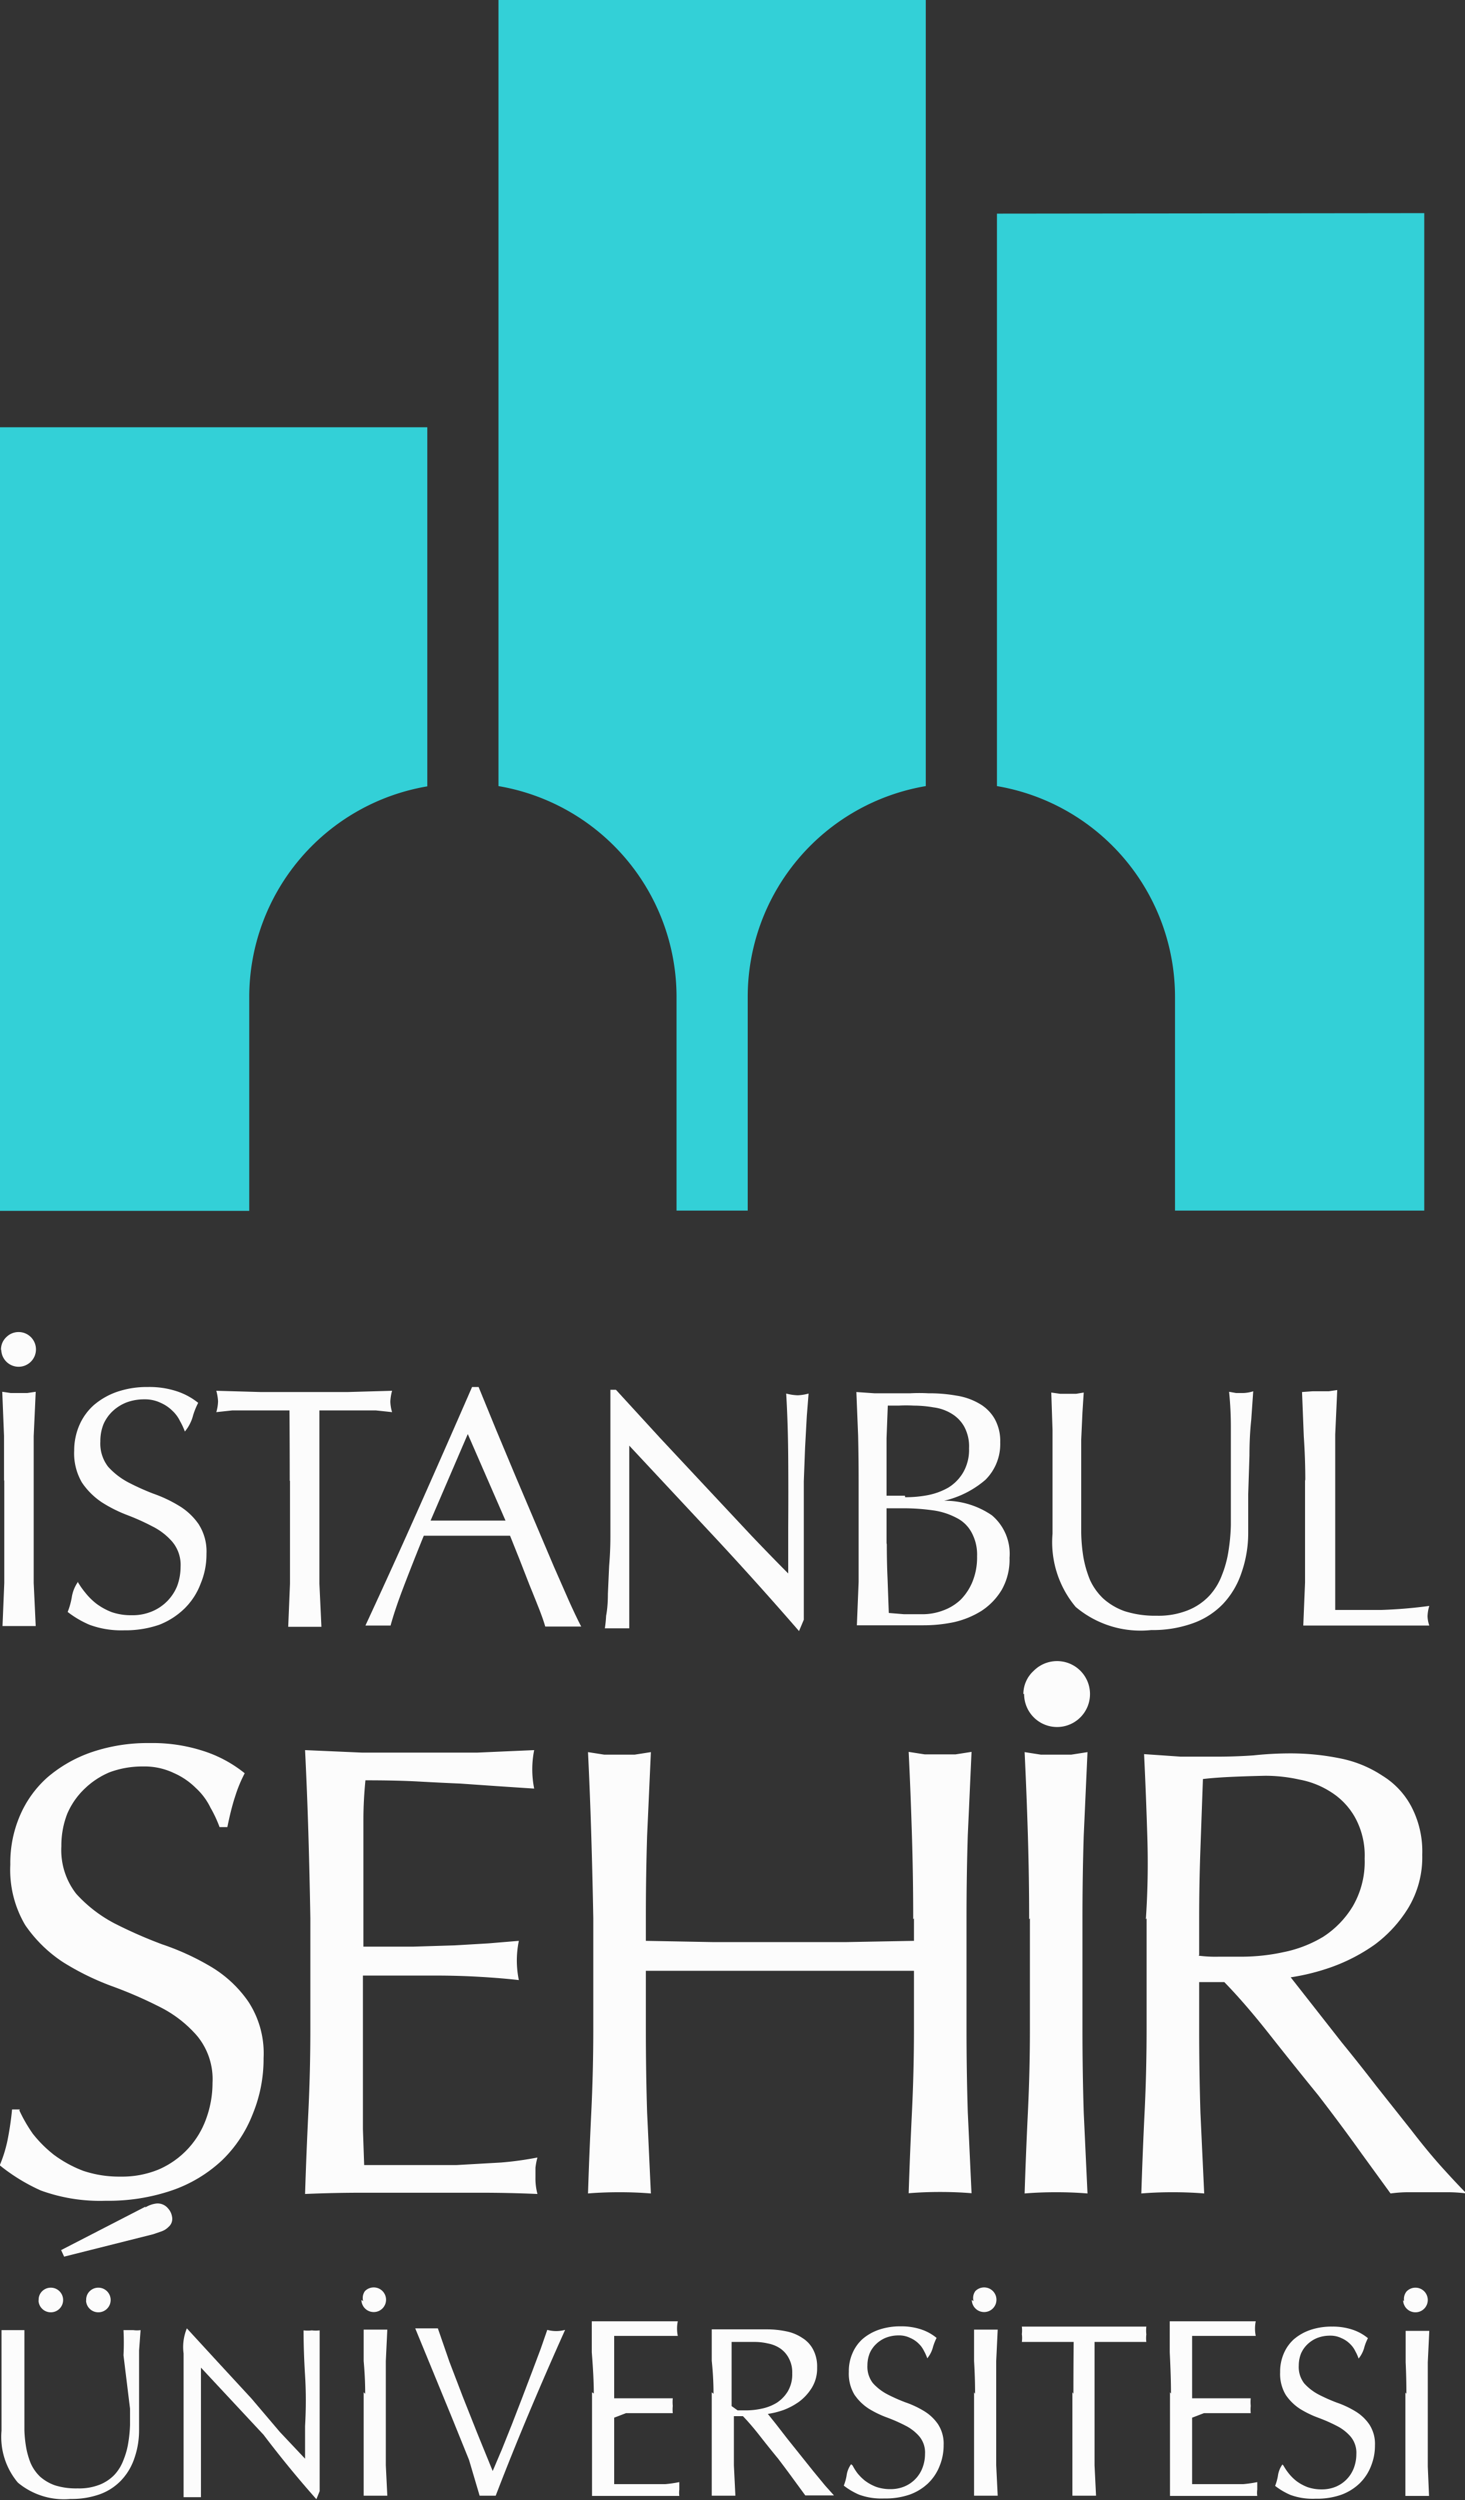
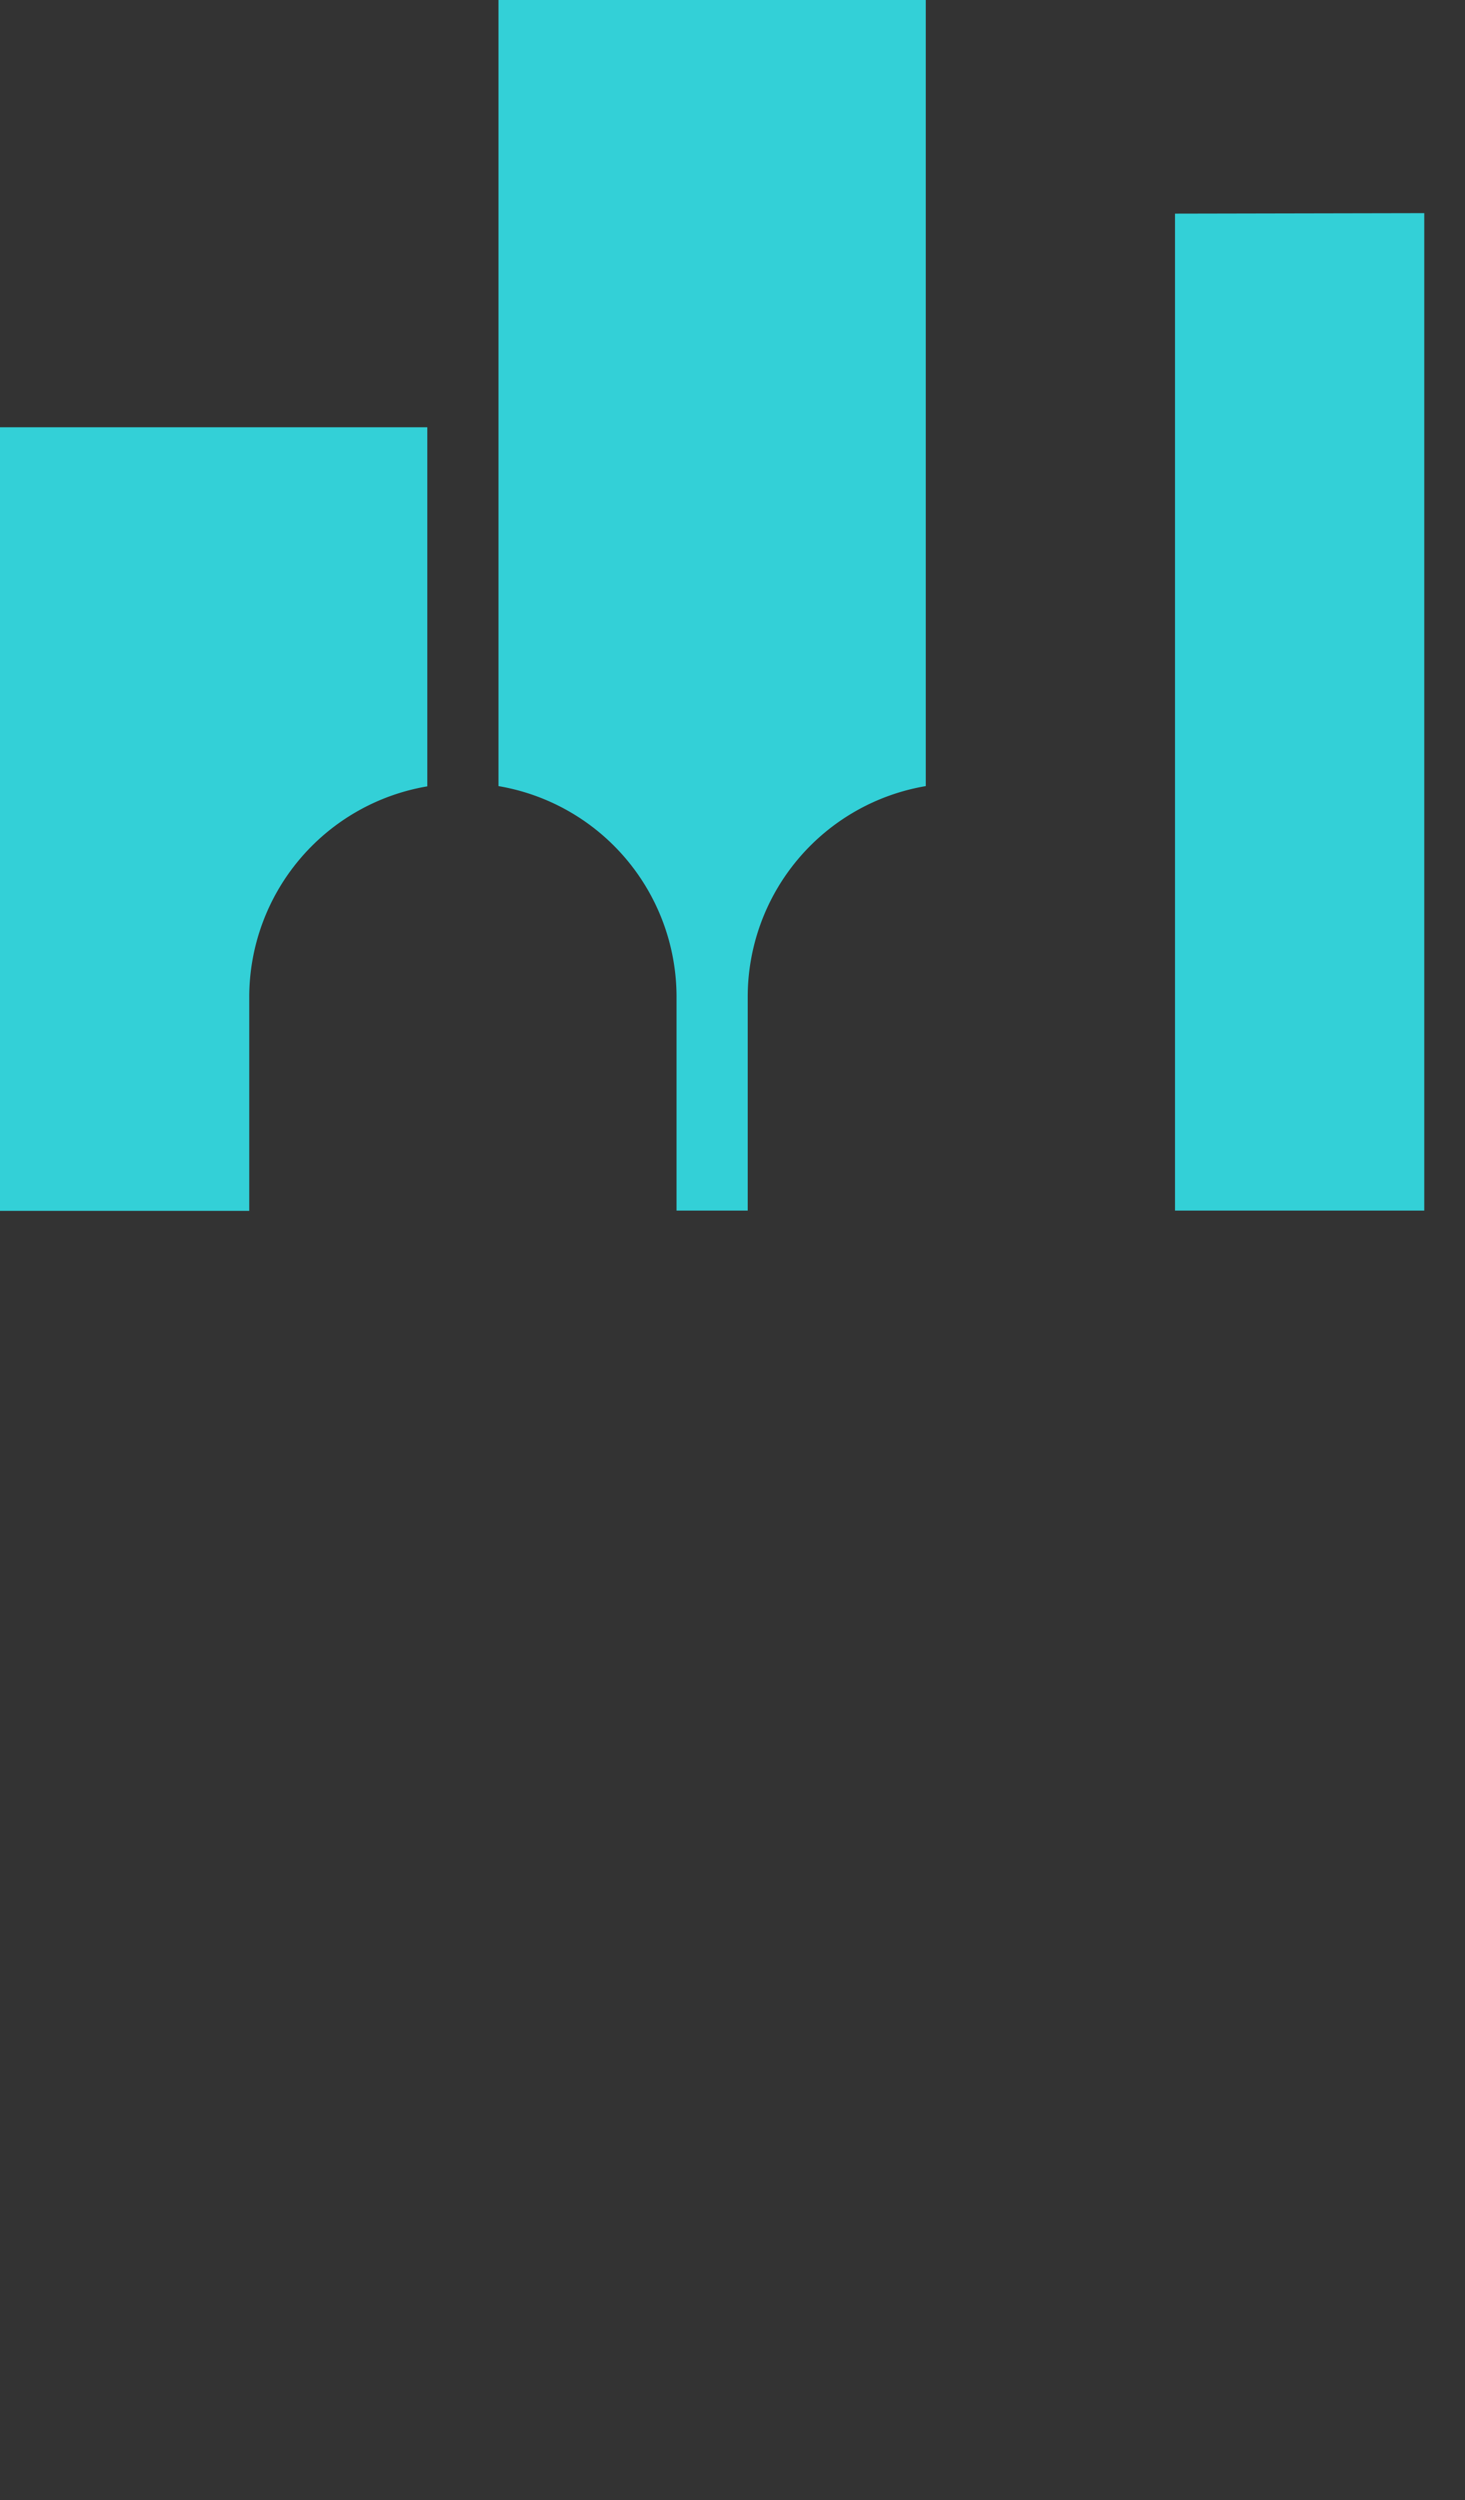
<svg xmlns="http://www.w3.org/2000/svg" id="Layer_1" data-name="Layer 1" viewBox="0 0 58.25 99.36">
  <rect x="0" y="0" width="58.25" height="99.36" fill="#333333" stroke="none" />
  <defs>
    <style>.cls-1{fill:#33d0d7;}.cls-1,.cls-2{fill-rule:evenodd;}.cls-2{fill:#fcfcfc;}</style>
  </defs>
  <title>sehir-logo</title>
-   <path class="cls-1" d="M278.22,384.66v14.27a8.5,8.5,0,0,0-7.08,8.38v8.49h-9.91V384.66Zm19.82-17v31.26a8.5,8.5,0,0,0-7.08,8.38v8.49h-2.83v-8.49a8.5,8.5,0,0,0-7.08-8.38V367.68Zm19.82,8.49v39.64h-9.91v-8.49a8.5,8.5,0,0,0-7.08-8.38V376.17Z" transform="translate(-261.23 -367.68)" />
-   <path class="cls-2" d="M273.57,443.92v4.39q0,1.68-.08,3.32t-.13,3.24q1.17-.05,2.32-.05h4.62q1.15,0,2.3.05a2.36,2.36,0,0,1-.08-.66v-.38a2.49,2.49,0,0,1,.08-.41,13.06,13.06,0,0,1-1.45.2l-1.76.1-1.89,0h-1.79l-.05-1.43v-5.59q0-.28,0-.51l1.22,0,1.66,0q.89,0,1.76.05t1.56.13a3.9,3.9,0,0,1-.08-.77,4,4,0,0,1,.08-.79l-1.2.1-1.35.08-1.63.05-2,0,0-1.43v-1.94q0-.94,0-1.68t.08-1.56q1.25,0,2.14.05t1.63.08l1.43.1,1.51.1a3.86,3.86,0,0,1,0-1.53l-2.27.1-2.27,0-2.3,0-2.27-.1q.08,1.63.13,3.27T273.57,443.92Zm24,0v.89l-2.68.05-2.65,0-2.68,0-2.65-.05v-.89q0-1.68.05-3.29l.15-3.32-.64.1-.61,0-.61,0-.64-.1q.08,1.68.13,3.32t.08,3.29v4.39q0,1.68-.08,3.32t-.13,3.22q.59-.05,1.25-.05t1.25.05l-.15-3.22q-.05-1.63-.05-3.32V446l2.65,0,2.68,0,2.65,0,2.68,0v2.3q0,1.68-.08,3.32t-.13,3.22q.59-.05,1.25-.05t1.25.05l-.15-3.22q-.05-1.63-.05-3.32v-4.39q0-1.68.05-3.29l.15-3.32-.64.1-.61,0-.61,0-.64-.1q.08,1.68.13,3.32T297.54,443.95Zm4.61,0v4.39q0,1.68-.08,3.32t-.13,3.22q.59-.05,1.25-.05t1.25.05l-.15-3.22q-.05-1.63-.05-3.32v-4.39q0-1.68.05-3.29l.15-3.32-.64.1-.61,0-.61,0-.64-.1q.08,1.68.13,3.32T302.15,443.95Zm-.23-8.92a1.31,1.31,0,1,0,.38-.92A1.25,1.25,0,0,0,301.92,435Zm4.87,8.92v4.39q0,1.68-.08,3.32t-.13,3.22q.59-.05,1.25-.05t1.25.05l-.15-3.22q-.05-1.63-.05-3.32v-1.86h1q.82.84,1.79,2.07t1.94,2.42q.94,1.22,1.71,2.3l1.17,1.61a5.19,5.19,0,0,1,.74-.05h1.51a5.74,5.74,0,0,1,.77.05q-.36-.36-.94-1t-1.25-1.51l-1.38-1.74q-.71-.92-1.38-1.74l-1.2-1.53-.84-1.07a8.78,8.78,0,0,0,1.63-.41,7.12,7.12,0,0,0,1.71-.89,5.19,5.19,0,0,0,1.33-1.45,3.9,3.9,0,0,0,.56-2.12,3.84,3.84,0,0,0-.43-1.91,3.18,3.18,0,0,0-1.15-1.23,4.68,4.68,0,0,0-1.68-.69,9.87,9.87,0,0,0-2-.2,13.66,13.66,0,0,0-1.45.08q-.71.05-1.45.05l-1.45,0-1.45-.1q.08,1.68.13,3.32T306.79,443.95Zm2.09,1.45v-1.45q0-1.38.05-2.76l.1-2.78q.41-.05,1-.08t1.48-.05a6.23,6.23,0,0,1,1.35.15,3.47,3.47,0,0,1,1.28.51,2.81,2.81,0,0,1,.94,1,3.13,3.13,0,0,1,.38,1.63,3.51,3.51,0,0,1-.48,1.91,3.76,3.76,0,0,1-1.17,1.2,4.94,4.94,0,0,1-1.58.61,7.89,7.89,0,0,1-1.63.18l-.94,0A5.23,5.23,0,0,1,308.89,445.4Zm-41.89,10-3.36,1.73.12.26,3.54-.89.32-.11a.73.73,0,0,0,.29-.18.42.42,0,0,0,.14-.41.64.64,0,0,0-.17-.34.53.53,0,0,0-.46-.18A1.08,1.08,0,0,0,267,455.41Zm-5-3.86h-.31a12.2,12.2,0,0,1-.18,1.22,5.34,5.34,0,0,1-.31,1,7.41,7.41,0,0,0,1.63,1,6.88,6.88,0,0,0,2.58.41,7.83,7.83,0,0,0,2.63-.41,5.55,5.55,0,0,0,2-1.2,5.13,5.13,0,0,0,1.22-1.84,5.74,5.74,0,0,0,.43-2.22,3.74,3.74,0,0,0-.61-2.25,4.78,4.78,0,0,0-1.48-1.38,10.09,10.09,0,0,0-1.94-.89,18.12,18.12,0,0,1-1.91-.84,5.49,5.49,0,0,1-1.51-1.17,2.82,2.82,0,0,1-.59-1.89,3.47,3.47,0,0,1,.23-1.28,3,3,0,0,1,.69-1,3.21,3.21,0,0,1,1-.66,3.75,3.75,0,0,1,1.33-.23,2.71,2.71,0,0,1,1.22.26,2.88,2.88,0,0,1,.87.59,2.59,2.59,0,0,1,.59.79,5,5,0,0,1,.36.77h.31q.15-.74.31-1.22a5.49,5.49,0,0,1,.38-.92,5.07,5.07,0,0,0-1.66-.89,6.55,6.55,0,0,0-2.12-.31,6.92,6.92,0,0,0-2.3.36,5.39,5.39,0,0,0-1.76,1,4.29,4.29,0,0,0-1.1,1.53,4.75,4.75,0,0,0-.38,1.94,4.31,4.31,0,0,0,.59,2.4,5.43,5.43,0,0,0,1.51,1.48,10.53,10.53,0,0,0,1.91.94,17,17,0,0,1,1.94.84,4.79,4.79,0,0,1,1.48,1.15,2.7,2.7,0,0,1,.61,1.86,4.15,4.15,0,0,1-.26,1.45,3.46,3.46,0,0,1-1.89,2,3.84,3.84,0,0,1-1.51.28,4.51,4.51,0,0,1-1.48-.23,4.83,4.83,0,0,1-1.17-.64,4.94,4.94,0,0,1-.84-.84A6,6,0,0,1,262,451.55Zm55,7.58a.49.49,0,1,0,.14-.35A.47.47,0,0,0,317.06,459.13Zm.09,3.67v1.65q0,.63,0,1.25l0,1.21.47,0,.47,0L318,465.7q0-.61,0-1.25v-1.65q0-.63,0-1.24l.06-1.25-.24,0h-.46l-.24,0,0,1.25Q317.15,462.17,317.15,462.81Zm-4.89,2.86a1,1,0,0,0-.18.46,2,2,0,0,1-.11.39,2.78,2.78,0,0,0,.61.36,2.59,2.59,0,0,0,1,.15,2.94,2.94,0,0,0,1-.15,2.09,2.09,0,0,0,.74-.45,1.93,1.93,0,0,0,.46-.69,2.16,2.16,0,0,0,.16-.83,1.41,1.41,0,0,0-.23-.84,1.8,1.8,0,0,0-.56-.52,3.79,3.79,0,0,0-.73-.34,6.81,6.81,0,0,1-.72-.32,2.07,2.07,0,0,1-.57-.44,1.06,1.06,0,0,1-.22-.71,1.3,1.3,0,0,1,.09-.48,1.12,1.12,0,0,1,.26-.37,1.21,1.21,0,0,1,.39-.25,1.41,1.41,0,0,1,.5-.09,1,1,0,0,1,.46.1,1.08,1.08,0,0,1,.33.22,1,1,0,0,1,.22.3,1.88,1.88,0,0,1,.13.29,1.17,1.17,0,0,0,.23-.46,2.07,2.07,0,0,1,.14-.35,1.9,1.9,0,0,0-.62-.34,2.46,2.46,0,0,0-.8-.12,2.6,2.6,0,0,0-.86.13,2,2,0,0,0-.66.37,1.61,1.61,0,0,0-.41.58,1.79,1.79,0,0,0-.14.73,1.62,1.62,0,0,0,.22.9,2,2,0,0,0,.57.56,4,4,0,0,0,.72.35,6.4,6.4,0,0,1,.73.32,1.8,1.8,0,0,1,.56.43,1,1,0,0,1,.23.7,1.56,1.56,0,0,1-.1.55,1.3,1.3,0,0,1-.71.74,1.44,1.44,0,0,1-.57.11,1.69,1.69,0,0,1-.56-.09,1.82,1.82,0,0,1-.44-.24,1.86,1.86,0,0,1-.32-.32A2.27,2.27,0,0,1,312.26,465.66Zm-4.47-2.87v1.65q0,.63,0,1.25l0,1.22.87,0h1.74l.86,0a.89.89,0,0,1,0-.25l0-.3a4.91,4.91,0,0,1-.55.08l-.66,0h-1.38l0-.54v-2.1l.47-.18h.62l.66,0,.58,0a1.46,1.46,0,0,1,0-.29,1.51,1.51,0,0,1,0-.3l-.45,0-.51,0-.61,0h-.76v-1.9l0-.58.81,0,.61,0,.54,0,.57,0a1.45,1.45,0,0,1,0-.58l-.85,0h-1.72l-.85,0,0,1.23Q307.79,462.16,307.79,462.8Zm-3.88,0v1.65q0,.63,0,1.25l0,1.21.47,0,.47,0-.06-1.21q0-.61,0-1.25v-1.65q0-1,0-2h.52l.55,0,.53,0,.46,0a1.13,1.13,0,0,1,0-.3,1.33,1.33,0,0,1,0-.31l-1.24,0h-2.47l-1.24,0a1.32,1.32,0,0,1,0,.3,1.16,1.16,0,0,1,0,.31l.45,0,.53,0,.55,0h.53Q303.91,461.81,303.91,462.81Zm-4-3.67a.49.49,0,1,0,.14-.35A.47.47,0,0,0,299.94,459.13Zm.09,3.67v1.65q0,.63,0,1.25l0,1.21.47,0,.47,0-.06-1.21q0-.61,0-1.25v-1.65q0-.63,0-1.24l.06-1.25-.24,0h-.46l-.24,0,0,1.25Q300,462.17,300,462.81Zm-4.89,2.86a1,1,0,0,0-.18.46,2,2,0,0,1-.11.39,2.78,2.78,0,0,0,.61.36,2.59,2.59,0,0,0,1,.15,2.94,2.94,0,0,0,1-.15,2.09,2.09,0,0,0,.74-.45,1.93,1.93,0,0,0,.46-.69,2.16,2.16,0,0,0,.16-.83,1.41,1.41,0,0,0-.23-.84,1.8,1.8,0,0,0-.56-.52,3.79,3.79,0,0,0-.73-.34,6.81,6.81,0,0,1-.72-.32,2.06,2.06,0,0,1-.57-.44,1.06,1.06,0,0,1-.22-.71,1.3,1.3,0,0,1,.09-.48,1.12,1.12,0,0,1,.26-.37,1.21,1.21,0,0,1,.39-.25,1.41,1.41,0,0,1,.5-.09,1,1,0,0,1,.46.1,1.08,1.08,0,0,1,.33.22,1,1,0,0,1,.22.3,1.88,1.88,0,0,1,.13.29,1.17,1.17,0,0,0,.23-.46,2.07,2.07,0,0,1,.14-.35,1.9,1.9,0,0,0-.62-.34,2.46,2.46,0,0,0-.8-.12,2.6,2.6,0,0,0-.86.13,2,2,0,0,0-.66.37,1.61,1.61,0,0,0-.41.58,1.78,1.78,0,0,0-.14.73,1.62,1.62,0,0,0,.22.9,2,2,0,0,0,.57.56,4,4,0,0,0,.72.35,6.39,6.39,0,0,1,.73.32,1.8,1.8,0,0,1,.56.43,1,1,0,0,1,.23.7,1.56,1.56,0,0,1-.1.55,1.3,1.3,0,0,1-.71.74,1.44,1.44,0,0,1-.57.11,1.69,1.69,0,0,1-.56-.09,1.82,1.82,0,0,1-.44-.24,1.86,1.86,0,0,1-.32-.32A2.27,2.27,0,0,1,295.13,465.66Zm-4.75-2.31v-.55q0-.52,0-1l0-1,.37,0,.56,0a2.34,2.34,0,0,1,.51.06,1.31,1.31,0,0,1,.48.19,1.06,1.06,0,0,1,.35.39,1.18,1.18,0,0,1,.14.61,1.32,1.32,0,0,1-.18.72,1.41,1.41,0,0,1-.44.45,1.86,1.86,0,0,1-.59.23,3,3,0,0,1-.61.07h-.35Zm-.79-.55v1.65q0,.63,0,1.25l0,1.21.47,0,.47,0-.06-1.21q0-.61,0-1.25v-.7h.36q.31.32.67.78t.73.91q.35.46.64.86l.44.6.28,0h.57l.29,0-.35-.39-.47-.57-.52-.65-.52-.65-.45-.58-.32-.4a3.3,3.3,0,0,0,.61-.15,2.68,2.68,0,0,0,.64-.34,2,2,0,0,0,.5-.55,1.47,1.47,0,0,0,.21-.8,1.44,1.44,0,0,0-.16-.72,1.19,1.19,0,0,0-.43-.46,1.76,1.76,0,0,0-.63-.26,3.71,3.71,0,0,0-.77-.08l-.55,0-.55,0h-.55l-.55,0,0,1.25Q289.6,462.17,289.6,462.81Zm-4.76,0v1.65q0,.63,0,1.25l0,1.22.87,0h1.74l.86,0a.89.89,0,0,1,0-.25l0-.3a4.92,4.92,0,0,1-.55.08l-.66,0h-1.38l0-.54v-2.1l.47-.18h.62l.66,0,.58,0a1.46,1.46,0,0,1,0-.29,1.51,1.51,0,0,1,0-.3l-.45,0-.51,0-.61,0h-.76v-1.9l0-.58.81,0,.61,0,.54,0,.57,0a1.45,1.45,0,0,1,0-.58l-.85,0h-1.72l-.85,0,0,1.23Q284.84,462.16,284.84,462.8Zm-4.47,4.11.32,0,.32,0q.63-1.64,1.32-3.28t1.44-3.31a1.34,1.34,0,0,1-.71,0l-.26.75-.35.93-.38,1-.41,1.06-.4,1-.37.87-.6-1.47-.58-1.46-.54-1.41-.46-1.33-.26,0H278l-.26,0,.72,1.75.74,1.8.68,1.68Zm-4.7-7.78a.49.49,0,1,0,.14-.35A.47.47,0,0,0,275.67,459.13Zm.09,3.67v1.65q0,.63,0,1.25l0,1.21.47,0,.47,0-.06-1.21q0-.61,0-1.25v-1.65q0-.63,0-1.24l.06-1.25-.24,0h-.46l-.24,0,0,1.25Q275.75,462.17,275.75,462.81ZM273.81,467l.13-.32v-3.18l0-.74,0-.94,0-.9,0-.63a1.33,1.33,0,0,1-.31,0,1.38,1.38,0,0,1-.33,0q0,.84.06,1.8t0,2v1.3l-1-1.06L271.23,463l-1.32-1.43-1.25-1.36a1.94,1.94,0,0,0-.13,1v2.3l0,.82q0,.42,0,.84l0,.79,0,.61,0,.35.35,0,.34,0,0-.29,0-.51,0-.62,0-.66v-2.35l0-.72,2.49,2.67Q272.71,465.76,273.81,467Zm-7.41-3.6v.65a5.34,5.34,0,0,1-.07.71,3.07,3.07,0,0,1-.19.68,1.77,1.77,0,0,1-.35.58,1.68,1.68,0,0,1-.59.4,2.23,2.23,0,0,1-.88.15,2.81,2.81,0,0,1-.9-.12,1.8,1.8,0,0,1-.6-.35,1.69,1.69,0,0,1-.37-.53,3.11,3.11,0,0,1-.18-.63,4.83,4.83,0,0,1-.07-.68v-1.72l0-.93,0-.77,0-.56-.21,0h-.45l-.25,0,0,1.05q0,.62,0,1.43,0,.36,0,.72t0,.8a2.82,2.82,0,0,0,.65,2.06,2.86,2.86,0,0,0,2.09.65,3.35,3.35,0,0,0,1.15-.18,2.21,2.21,0,0,0,.85-.54,2.36,2.36,0,0,0,.53-.86,3.38,3.38,0,0,0,.2-1.15l0-1.08,0-1.09,0-1,.06-.81a1,1,0,0,1-.29,0l-.39,0a9.74,9.74,0,0,1,0,1Zm-1.75-4.31a.49.49,0,1,0,.14-.35A.47.47,0,0,0,264.66,459.13Zm-1.89,0a.49.49,0,1,0,.14-.35A.47.47,0,0,0,262.77,459.13Zm50.36-32.61v2.33q0,.89,0,1.76l-.07,1.71,1.25,0h2.51l1.25,0a1.26,1.26,0,0,1-.07-.37,1.57,1.57,0,0,1,.07-.41,18.75,18.75,0,0,1-1.9.16h-1.84l0-2.23v-3q0-.89,0-1.75l.08-1.76-.34.05h-.65L313,423l.07,1.76Q313.13,425.63,313.13,426.53Zm-2.95.89v.92a7.54,7.54,0,0,1-.09,1,4.34,4.34,0,0,1-.27,1,2.5,2.5,0,0,1-.5.81,2.38,2.38,0,0,1-.84.57,3.15,3.15,0,0,1-1.25.22,4,4,0,0,1-1.27-.18,2.54,2.54,0,0,1-.85-.5,2.38,2.38,0,0,1-.53-.74,4.4,4.4,0,0,1-.26-.89,6.81,6.81,0,0,1-.09-1V426.2l0-1.31.05-1.08.05-.79-.3.05h-.64l-.35-.05.05,1.49q0,.88,0,2,0,.51,0,1t0,1.12a4,4,0,0,0,.92,2.91,4,4,0,0,0,3,.92,4.73,4.73,0,0,0,1.63-.26,3.12,3.12,0,0,0,1.21-.76,3.33,3.33,0,0,0,.74-1.22,4.78,4.78,0,0,0,.28-1.63l0-1.53.05-1.54q0-.76.07-1.41l.08-1.14a1.46,1.46,0,0,1-.41.07h-.27l-.28-.05a13.79,13.79,0,0,1,.07,1.44Zm-14.8-.91v2.33q0,.89,0,1.76l-.07,1.72.65,0h2a5.94,5.94,0,0,0,1.19-.12,3.54,3.54,0,0,0,1.11-.45,2.58,2.58,0,0,0,.81-.84,2.42,2.42,0,0,0,.31-1.27,2,2,0,0,0-.7-1.69,3.31,3.31,0,0,0-1.9-.58,3.84,3.84,0,0,0,1.64-.83A2,2,0,0,0,301,425a1.8,1.8,0,0,0-.23-.95,1.64,1.64,0,0,0-.62-.6,2.57,2.57,0,0,0-.91-.31,6.05,6.05,0,0,0-1.1-.09,6.5,6.5,0,0,0-.72,0l-.72,0H296l-.72-.05.07,1.73Q295.37,425.62,295.37,426.51Zm1.84.66h-.73v-1q0-.65,0-1.29l.05-1.29.43,0a5.55,5.55,0,0,1,.6,0,4.61,4.61,0,0,1,.79.07,1.82,1.82,0,0,1,.7.24,1.41,1.41,0,0,1,.51.51,1.65,1.65,0,0,1,.2.88,1.8,1.8,0,0,1-.23.95,1.75,1.75,0,0,1-.58.6,2.66,2.66,0,0,1-.84.31A4.62,4.62,0,0,1,297.22,427.18Zm-.73,1.88v-1.38h.61a8.27,8.27,0,0,1,1.22.08,2.79,2.79,0,0,1,.95.3,1.37,1.37,0,0,1,.6.58,1.84,1.84,0,0,1,.22.95,2.57,2.57,0,0,1-.18,1,2.21,2.21,0,0,1-.47.72,2,2,0,0,1-.7.43,2.31,2.31,0,0,1-.83.15h-.72l-.61-.05-.05-1.37Q296.49,429.75,296.49,429.06ZM293,432.5l.19-.45v-4.5q0-.39,0-1l.05-1.33.07-1.27.07-.89a1.88,1.88,0,0,1-.43.07,2,2,0,0,1-.46-.07q.07,1.19.08,2.55t0,2.76v1.84q-.62-.62-1.46-1.5l-1.76-1.88-1.87-2-1.76-1.92h-.22q0,.46,0,1.4v3.25l0,1.16q0,.6-.05,1.19l-.05,1.11q0,.5-.07.87a4.87,4.87,0,0,1-.05.5l.5,0,.47,0,0-.41,0-.72,0-.88,0-.93v-3.32l0-1,3.52,3.77Q291.44,430.7,293,432.5Zm-8.65-.18-.37,0h-.72l-.35,0q-.09-.31-.26-.74t-.37-.92l-.39-1-.38-.95h-3.43q-.43,1.06-.79,2t-.53,1.57l-.5,0-.5,0q1.1-2.37,2.14-4.71t2.1-4.77h.26l.7,1.71.77,1.84.79,1.86.73,1.72.62,1.41Q284.17,432,284.34,432.32Zm-6-4.21h2.22l.76,0-1.5-3.44Zm-5.59-1.58v2.33q0,.89,0,1.76l-.07,1.71.66,0,.66,0-.08-1.71q0-.87,0-1.76v-2.33q0-1.41,0-2.8h.73l.77,0,.74,0,.65.07a1.6,1.6,0,0,1-.07-.42,1.88,1.88,0,0,1,.07-.43l-1.75.05h-3.49l-1.75-.05a1.86,1.86,0,0,1,.07.42,1.64,1.64,0,0,1-.07.43l.64-.07.75,0,.77,0h.75Q272.75,425.12,272.75,426.53Zm-8.42,4a1.48,1.48,0,0,0-.26.65,2.83,2.83,0,0,1-.16.56,3.93,3.93,0,0,0,.87.51,3.65,3.65,0,0,0,1.37.22,4.16,4.16,0,0,0,1.4-.22,3,3,0,0,0,1-.64,2.72,2.72,0,0,0,.65-1,3,3,0,0,0,.23-1.18,2,2,0,0,0-.32-1.19,2.54,2.54,0,0,0-.79-.73,5.36,5.36,0,0,0-1-.47,9.61,9.61,0,0,1-1-.45,2.92,2.92,0,0,1-.8-.62,1.5,1.5,0,0,1-.31-1,1.84,1.84,0,0,1,.12-.68,1.58,1.58,0,0,1,.37-.53,1.71,1.71,0,0,1,.56-.35,2,2,0,0,1,.7-.12,1.44,1.44,0,0,1,.65.14,1.53,1.53,0,0,1,.46.31,1.38,1.38,0,0,1,.31.42,2.66,2.66,0,0,1,.19.41,1.65,1.65,0,0,0,.33-.65,2.91,2.91,0,0,1,.2-.49,2.69,2.69,0,0,0-.88-.47,3.48,3.48,0,0,0-1.12-.16,3.67,3.67,0,0,0-1.22.19,2.86,2.86,0,0,0-.93.53,2.28,2.28,0,0,0-.58.81,2.52,2.52,0,0,0-.2,1,2.29,2.29,0,0,0,.31,1.27,2.88,2.88,0,0,0,.8.79,5.59,5.59,0,0,0,1,.5,9,9,0,0,1,1,.45,2.54,2.54,0,0,1,.79.61,1.43,1.43,0,0,1,.33,1,2.2,2.2,0,0,1-.14.77,1.84,1.84,0,0,1-1,1,2,2,0,0,1-.8.15,2.39,2.39,0,0,1-.79-.12,2.56,2.56,0,0,1-.62-.34,2.62,2.62,0,0,1-.45-.45A3.21,3.21,0,0,1,264.33,430.56Zm-3.06-9.22a.69.69,0,1,0,.2-.49A.67.67,0,0,0,261.27,421.34Zm.12,5.19v2.33q0,.89,0,1.76l-.07,1.71.66,0,.66,0-.08-1.71q0-.87,0-1.76v-2.33q0-.89,0-1.75l.08-1.76-.34.05h-.65l-.34-.05.07,1.76Q261.39,425.63,261.39,426.53Z" transform="translate(-261.23 -367.68)" />
+   <path class="cls-1" d="M278.22,384.66v14.27a8.5,8.5,0,0,0-7.08,8.38v8.49h-9.91V384.66Zm19.82-17v31.26a8.5,8.5,0,0,0-7.08,8.38v8.49h-2.83v-8.49a8.5,8.5,0,0,0-7.08-8.38V367.68Zm19.82,8.49v39.64h-9.91v-8.49V376.17Z" transform="translate(-261.23 -367.68)" />
</svg>